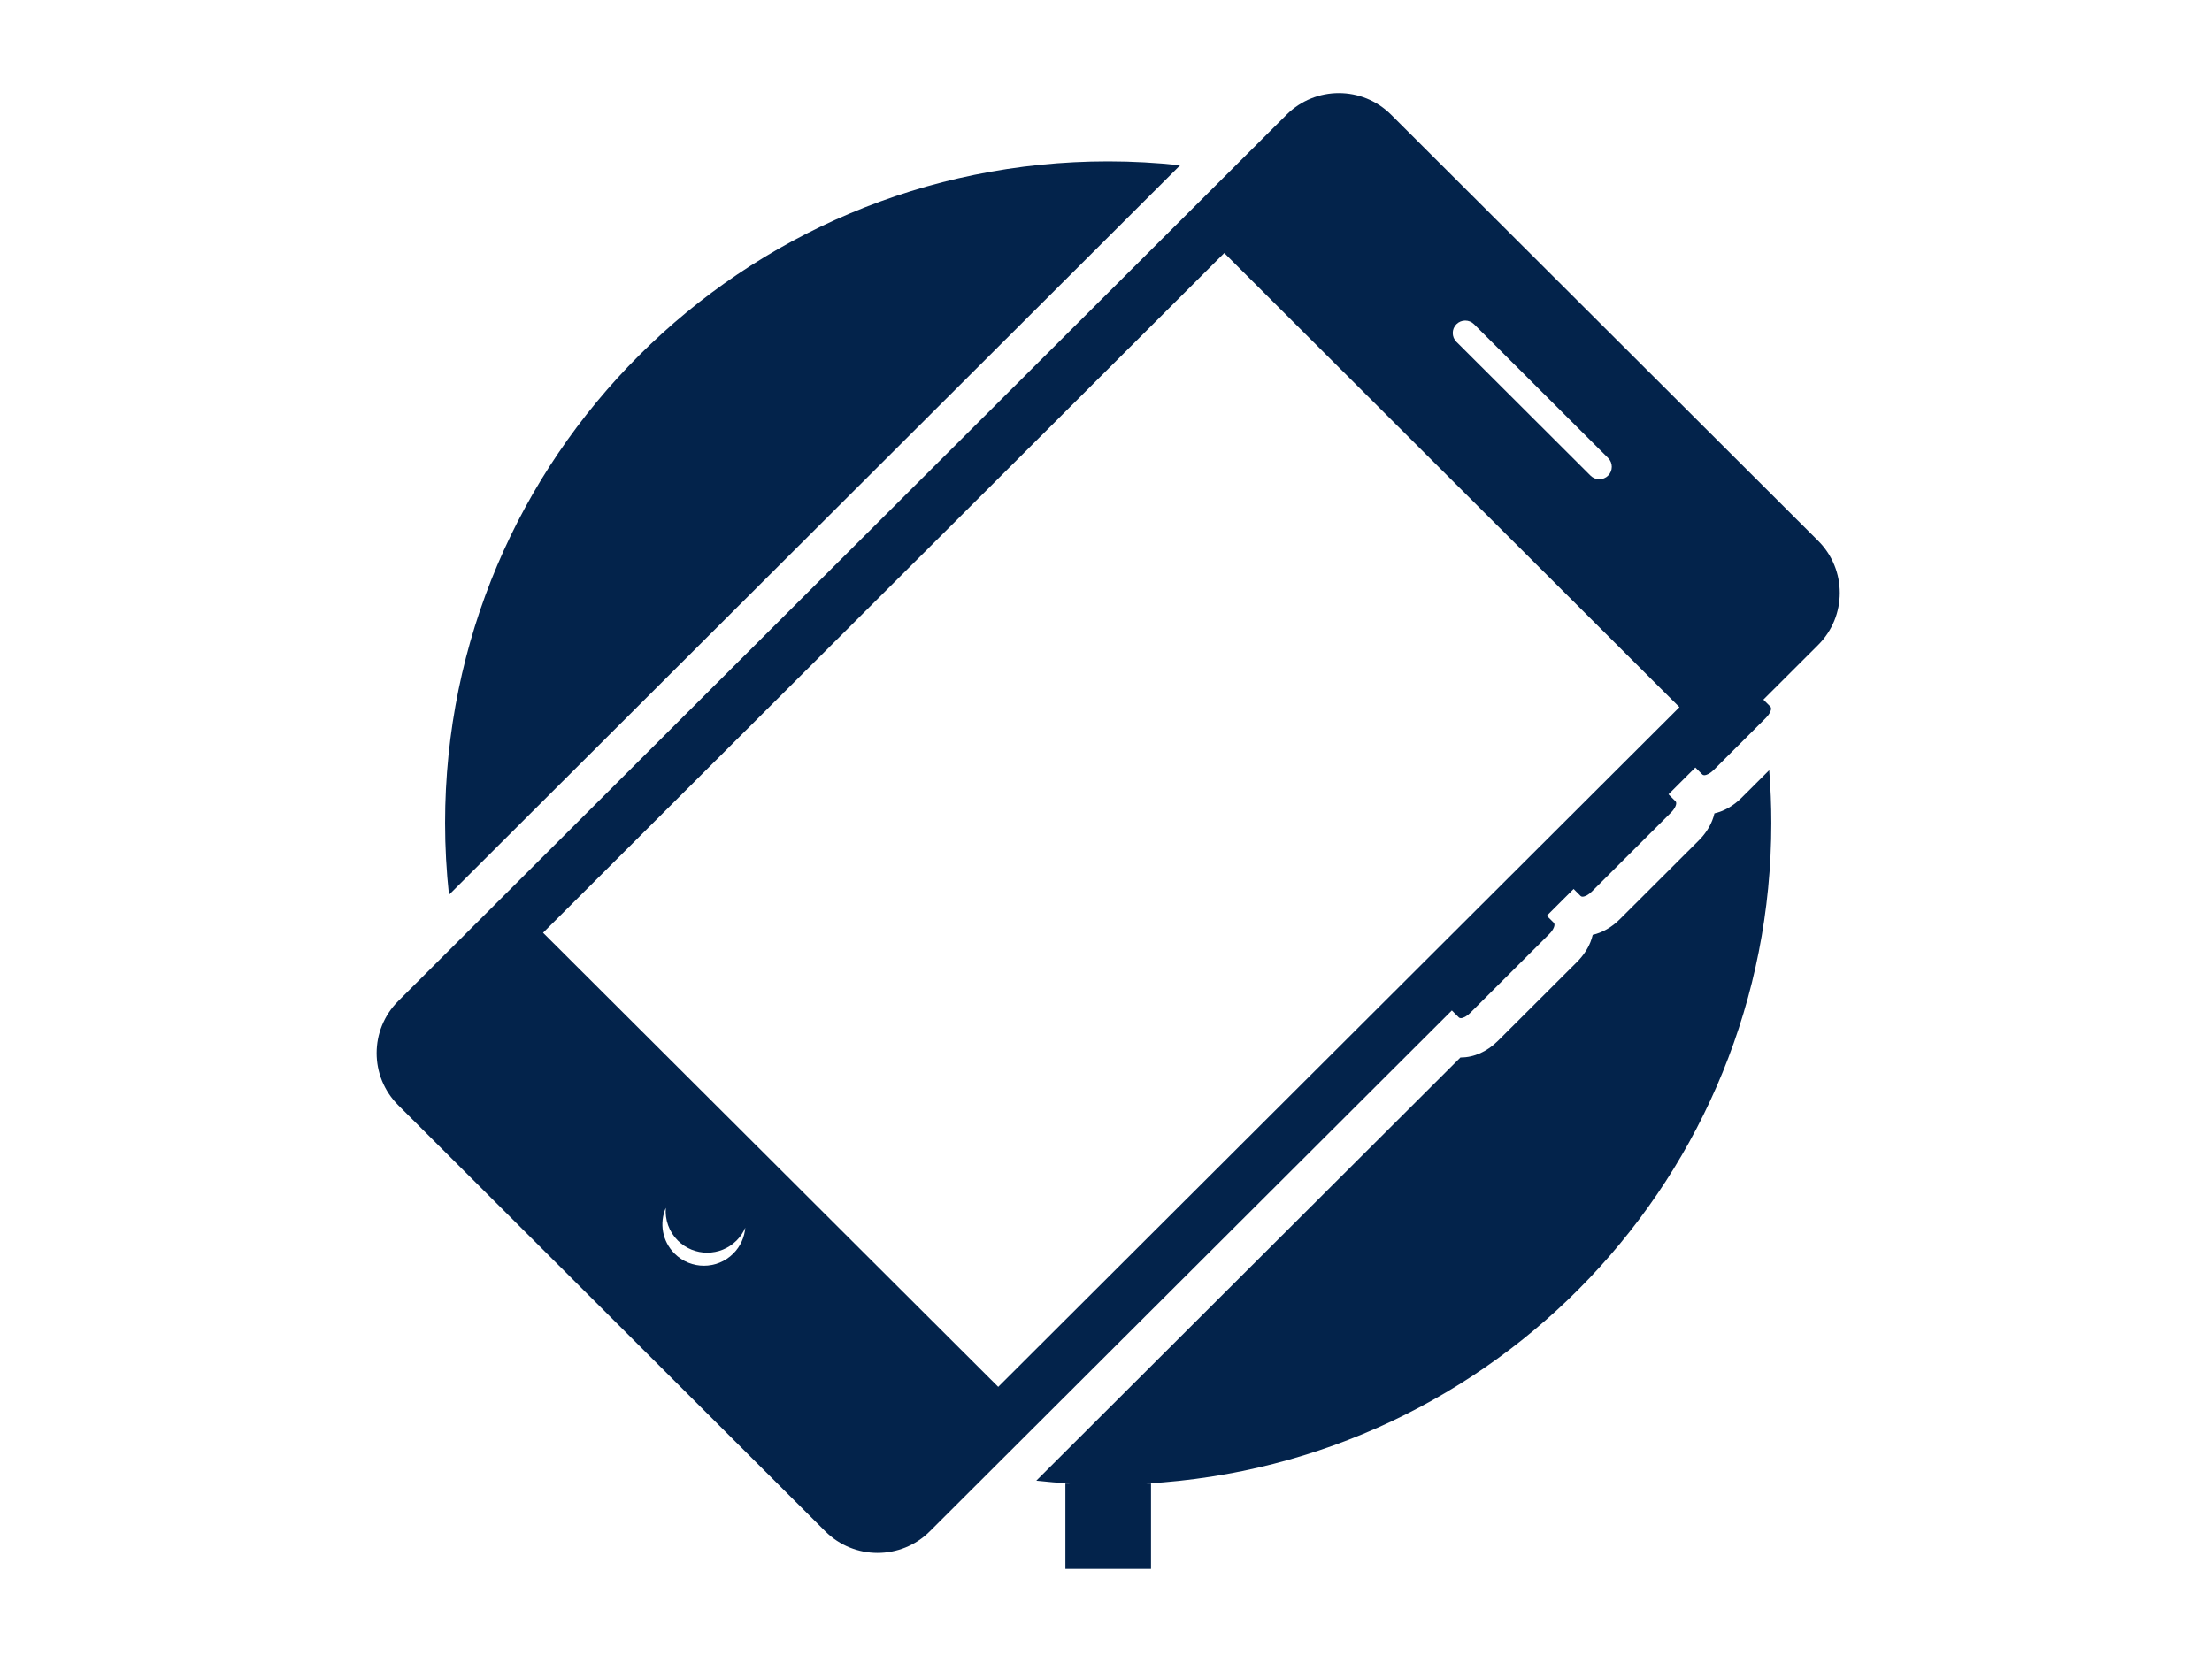
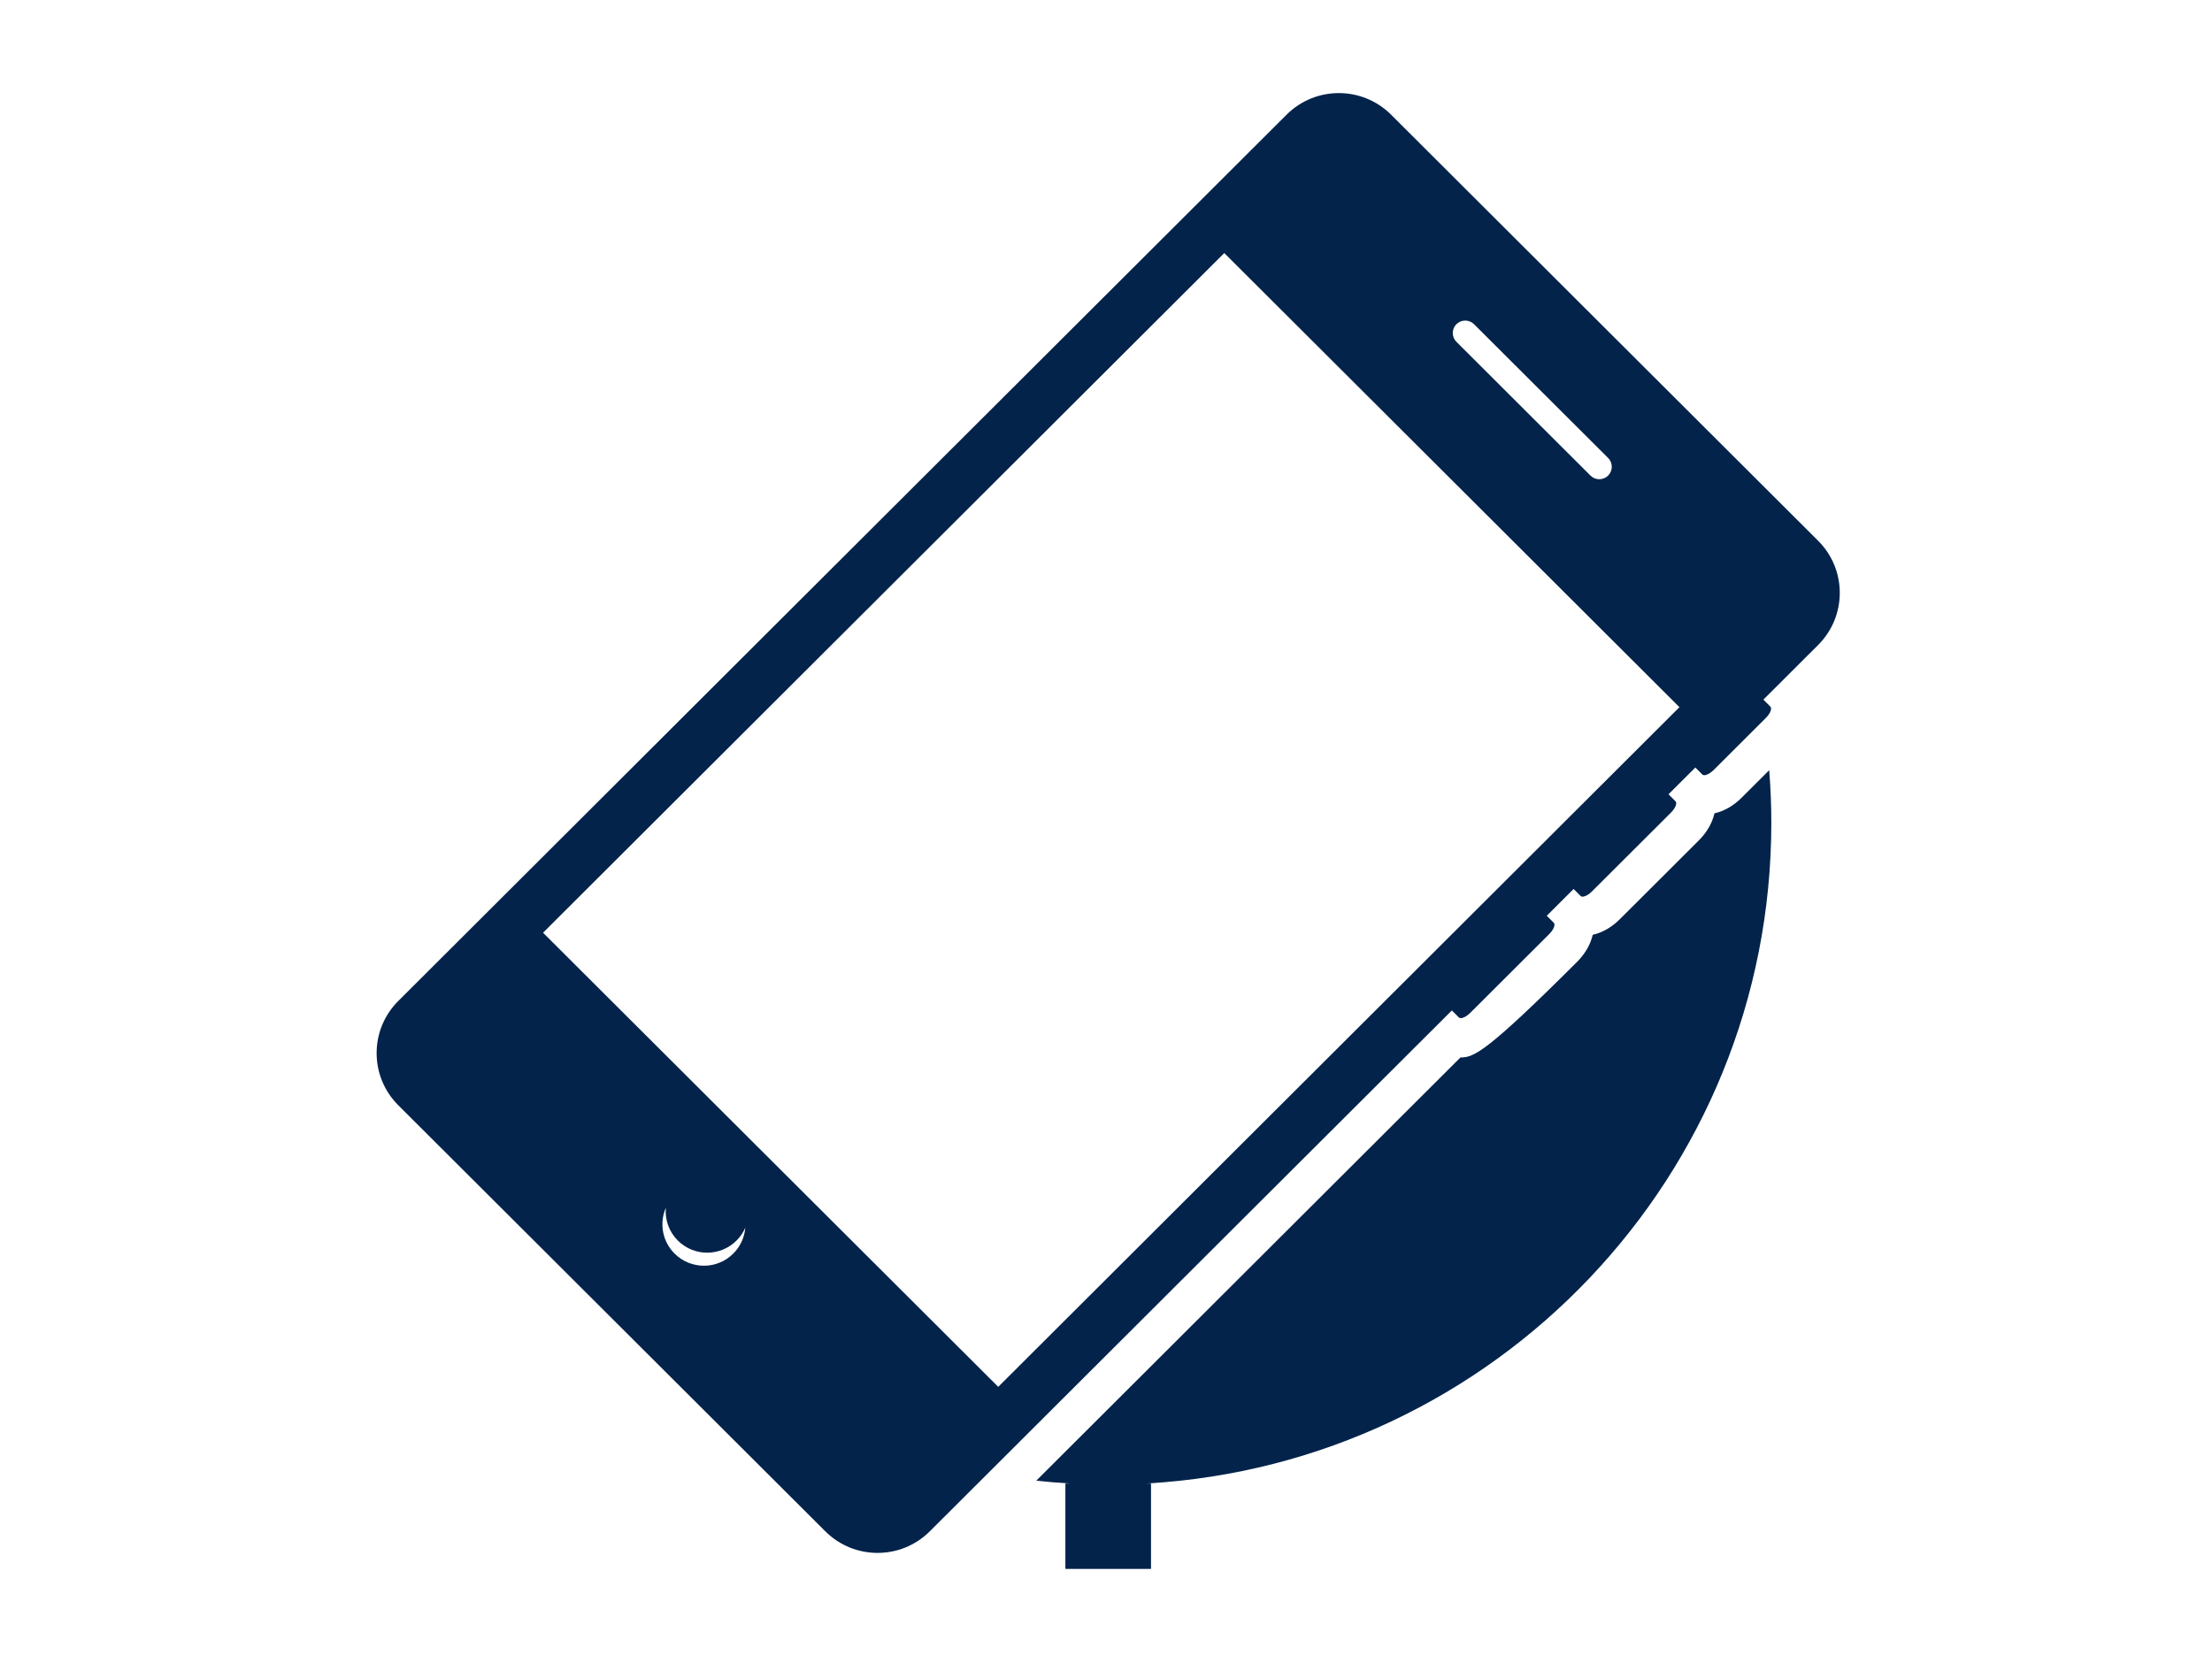
<svg xmlns="http://www.w3.org/2000/svg" width="151" height="113" xml:space="preserve" overflow="hidden">
  <g>
-     <path d="M118.646 54.476C118.099 55.023 117.462 55.387 116.802 55.539 116.764 55.705 116.712 55.871 116.646 56.035 116.453 56.517 116.14 56.983 115.739 57.383L110.352 62.769C109.805 63.317 109.167 63.681 108.508 63.833 108.47 63.999 108.418 64.165 108.352 64.329 108.159 64.81 107.845 65.276 107.445 65.677L102.058 71.064C101.322 71.8 100.422 72.206 99.524 72.206 99.516 72.206 99.507 72.206 99.498 72.206L70.6 101.103C71.356 101.185 72.116 101.253 72.882 101.297L72.582 101.297 72.582 107.131 78.416 107.131 78.416 101.297 78.115 101.297C101.848 99.941 120.676 80.269 120.676 56.197 120.676 54.982 120.627 53.779 120.532 52.59L118.646 54.476Z" fill="#03234B" transform="scale(1.002 1)" />
-     <path d="M80.401 11.286C78.791 11.112 77.156 11.019 75.499 11.019 50.548 11.019 30.322 31.246 30.322 56.197 30.322 57.853 30.414 59.489 30.588 61.099L80.401 11.286Z" fill="#03234B" transform="scale(1.002 1)" />
+     <path d="M118.646 54.476C118.099 55.023 117.462 55.387 116.802 55.539 116.764 55.705 116.712 55.871 116.646 56.035 116.453 56.517 116.14 56.983 115.739 57.383L110.352 62.769C109.805 63.317 109.167 63.681 108.508 63.833 108.47 63.999 108.418 64.165 108.352 64.329 108.159 64.81 107.845 65.276 107.445 65.677C101.322 71.8 100.422 72.206 99.524 72.206 99.516 72.206 99.507 72.206 99.498 72.206L70.6 101.103C71.356 101.185 72.116 101.253 72.882 101.297L72.582 101.297 72.582 107.131 78.416 107.131 78.416 101.297 78.115 101.297C101.848 99.941 120.676 80.269 120.676 56.197 120.676 54.982 120.627 53.779 120.532 52.59L118.646 54.476Z" fill="#03234B" transform="scale(1.002 1)" />
    <path d="M123.865 36.925 94.771 7.83C93.788 6.848 92.5 6.356 91.212 6.356 89.924 6.356 88.636 6.848 87.653 7.83L83.716 11.767 31.07 64.414 27.133 68.351C25.167 70.316 25.167 73.503 27.133 75.469L56.227 104.563C57.21 105.546 58.498 106.037 59.786 106.037 61.074 106.037 62.362 105.546 63.345 104.563L67.282 100.626 98.912 68.996 99.391 69.474C99.407 69.49 99.426 69.502 99.448 69.51 99.455 69.512 99.463 69.512 99.471 69.513 99.487 69.517 99.504 69.521 99.524 69.521 99.524 69.521 99.524 69.521 99.524 69.521 99.525 69.521 99.526 69.521 99.527 69.521 99.563 69.521 99.604 69.512 99.647 69.5 99.657 69.497 99.668 69.493 99.679 69.489 99.724 69.474 99.771 69.454 99.82 69.427 99.821 69.427 99.822 69.426 99.822 69.426 99.871 69.399 99.921 69.365 99.971 69.328 99.983 69.318 99.996 69.308 100.009 69.299 100.06 69.258 100.11 69.215 100.16 69.166 100.16 69.165 100.16 69.165 100.161 69.165L105.547 63.779C105.584 63.741 105.619 63.703 105.651 63.665 105.715 63.589 105.768 63.512 105.809 63.438 105.85 63.364 105.878 63.293 105.893 63.23 105.907 63.167 105.907 63.111 105.891 63.067 105.884 63.045 105.872 63.025 105.856 63.01L105.377 62.531 107.206 60.702 107.685 61.181C107.701 61.197 107.72 61.208 107.743 61.216 107.75 61.218 107.76 61.218 107.768 61.22 107.784 61.223 107.799 61.228 107.818 61.228 107.818 61.228 107.818 61.228 107.818 61.228 107.819 61.228 107.82 61.227 107.821 61.227 107.857 61.227 107.898 61.218 107.94 61.206 107.951 61.203 107.962 61.199 107.973 61.195 108.018 61.18 108.065 61.16 108.114 61.133 108.115 61.133 108.116 61.132 108.116 61.132 108.165 61.105 108.215 61.071 108.265 61.034 108.277 61.025 108.29 61.015 108.303 61.005 108.354 60.964 108.405 60.921 108.454 60.871L113.841 55.485C114.139 55.187 114.277 54.842 114.15 54.715L113.671 54.237 115.5 52.408 115.979 52.887C115.995 52.903 116.014 52.914 116.036 52.922 116.044 52.925 116.053 52.924 116.061 52.926 116.077 52.929 116.093 52.934 116.112 52.934 116.112 52.934 116.112 52.934 116.112 52.934 116.113 52.934 116.114 52.933 116.115 52.933 116.151 52.933 116.192 52.925 116.234 52.912 116.245 52.909 116.256 52.905 116.267 52.901 116.312 52.886 116.359 52.866 116.408 52.839 116.409 52.839 116.41 52.838 116.41 52.838 116.459 52.811 116.508 52.777 116.558 52.74 116.571 52.73 116.584 52.721 116.596 52.711 116.648 52.67 116.699 52.627 116.748 52.578L120.135 49.191 120.304 49.021C120.602 48.724 120.74 48.379 120.613 48.252L120.135 47.773 123.865 44.042C125.831 42.077 125.831 38.89 123.865 36.925ZM99.222 22.138C99.388 21.972 99.605 21.889 99.822 21.889 100.04 21.889 100.257 21.972 100.423 22.138L109.558 31.272C109.89 31.604 109.89 32.142 109.558 32.474 109.392 32.64 109.174 32.723 108.956 32.723 108.739 32.723 108.522 32.64 108.356 32.474L99.222 23.34C98.89 23.008 98.89 22.469 99.222 22.138ZM49.957 85.598C49.405 86.15 48.681 86.427 47.956 86.427 47.232 86.427 46.508 86.15 45.956 85.598 45.111 84.754 44.914 83.509 45.361 82.476 45.295 83.275 45.567 84.096 46.178 84.708 46.731 85.26 47.455 85.537 48.179 85.537 48.903 85.537 49.627 85.261 50.18 84.708 50.441 84.447 50.638 84.148 50.775 83.829 50.722 84.474 50.451 85.105 49.957 85.598ZM68.007 94.698 36.997 63.689 83.407 17.279 114.417 48.288 68.007 94.698Z" fill="#03234B" transform="scale(1.002 1)" />
  </g>
</svg>